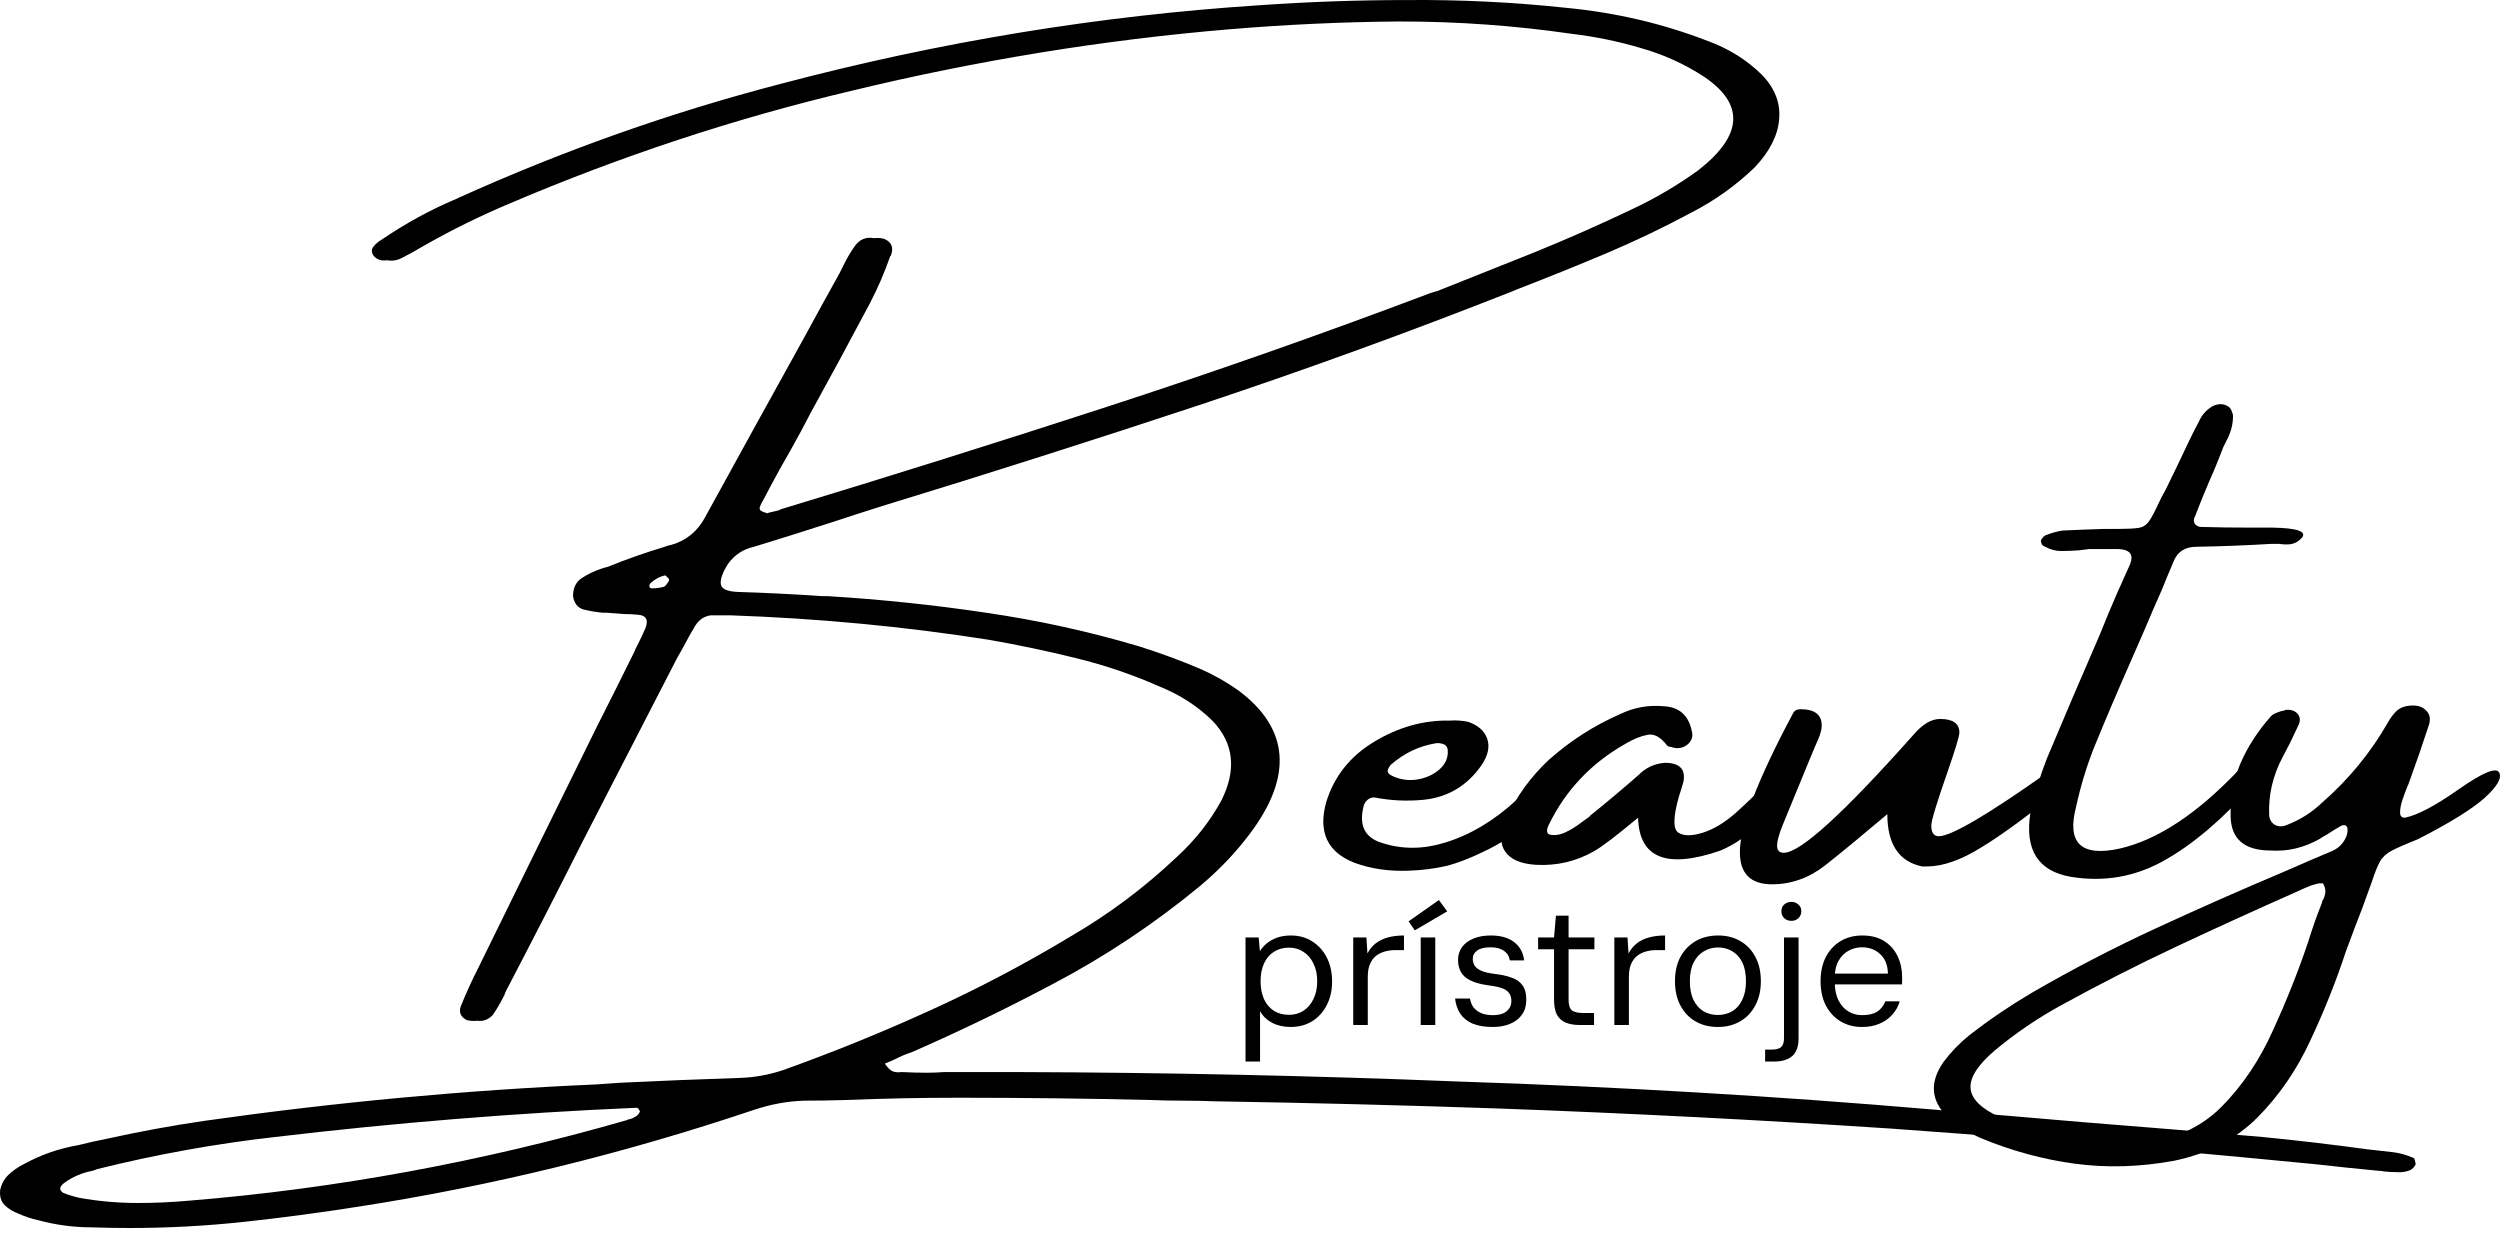
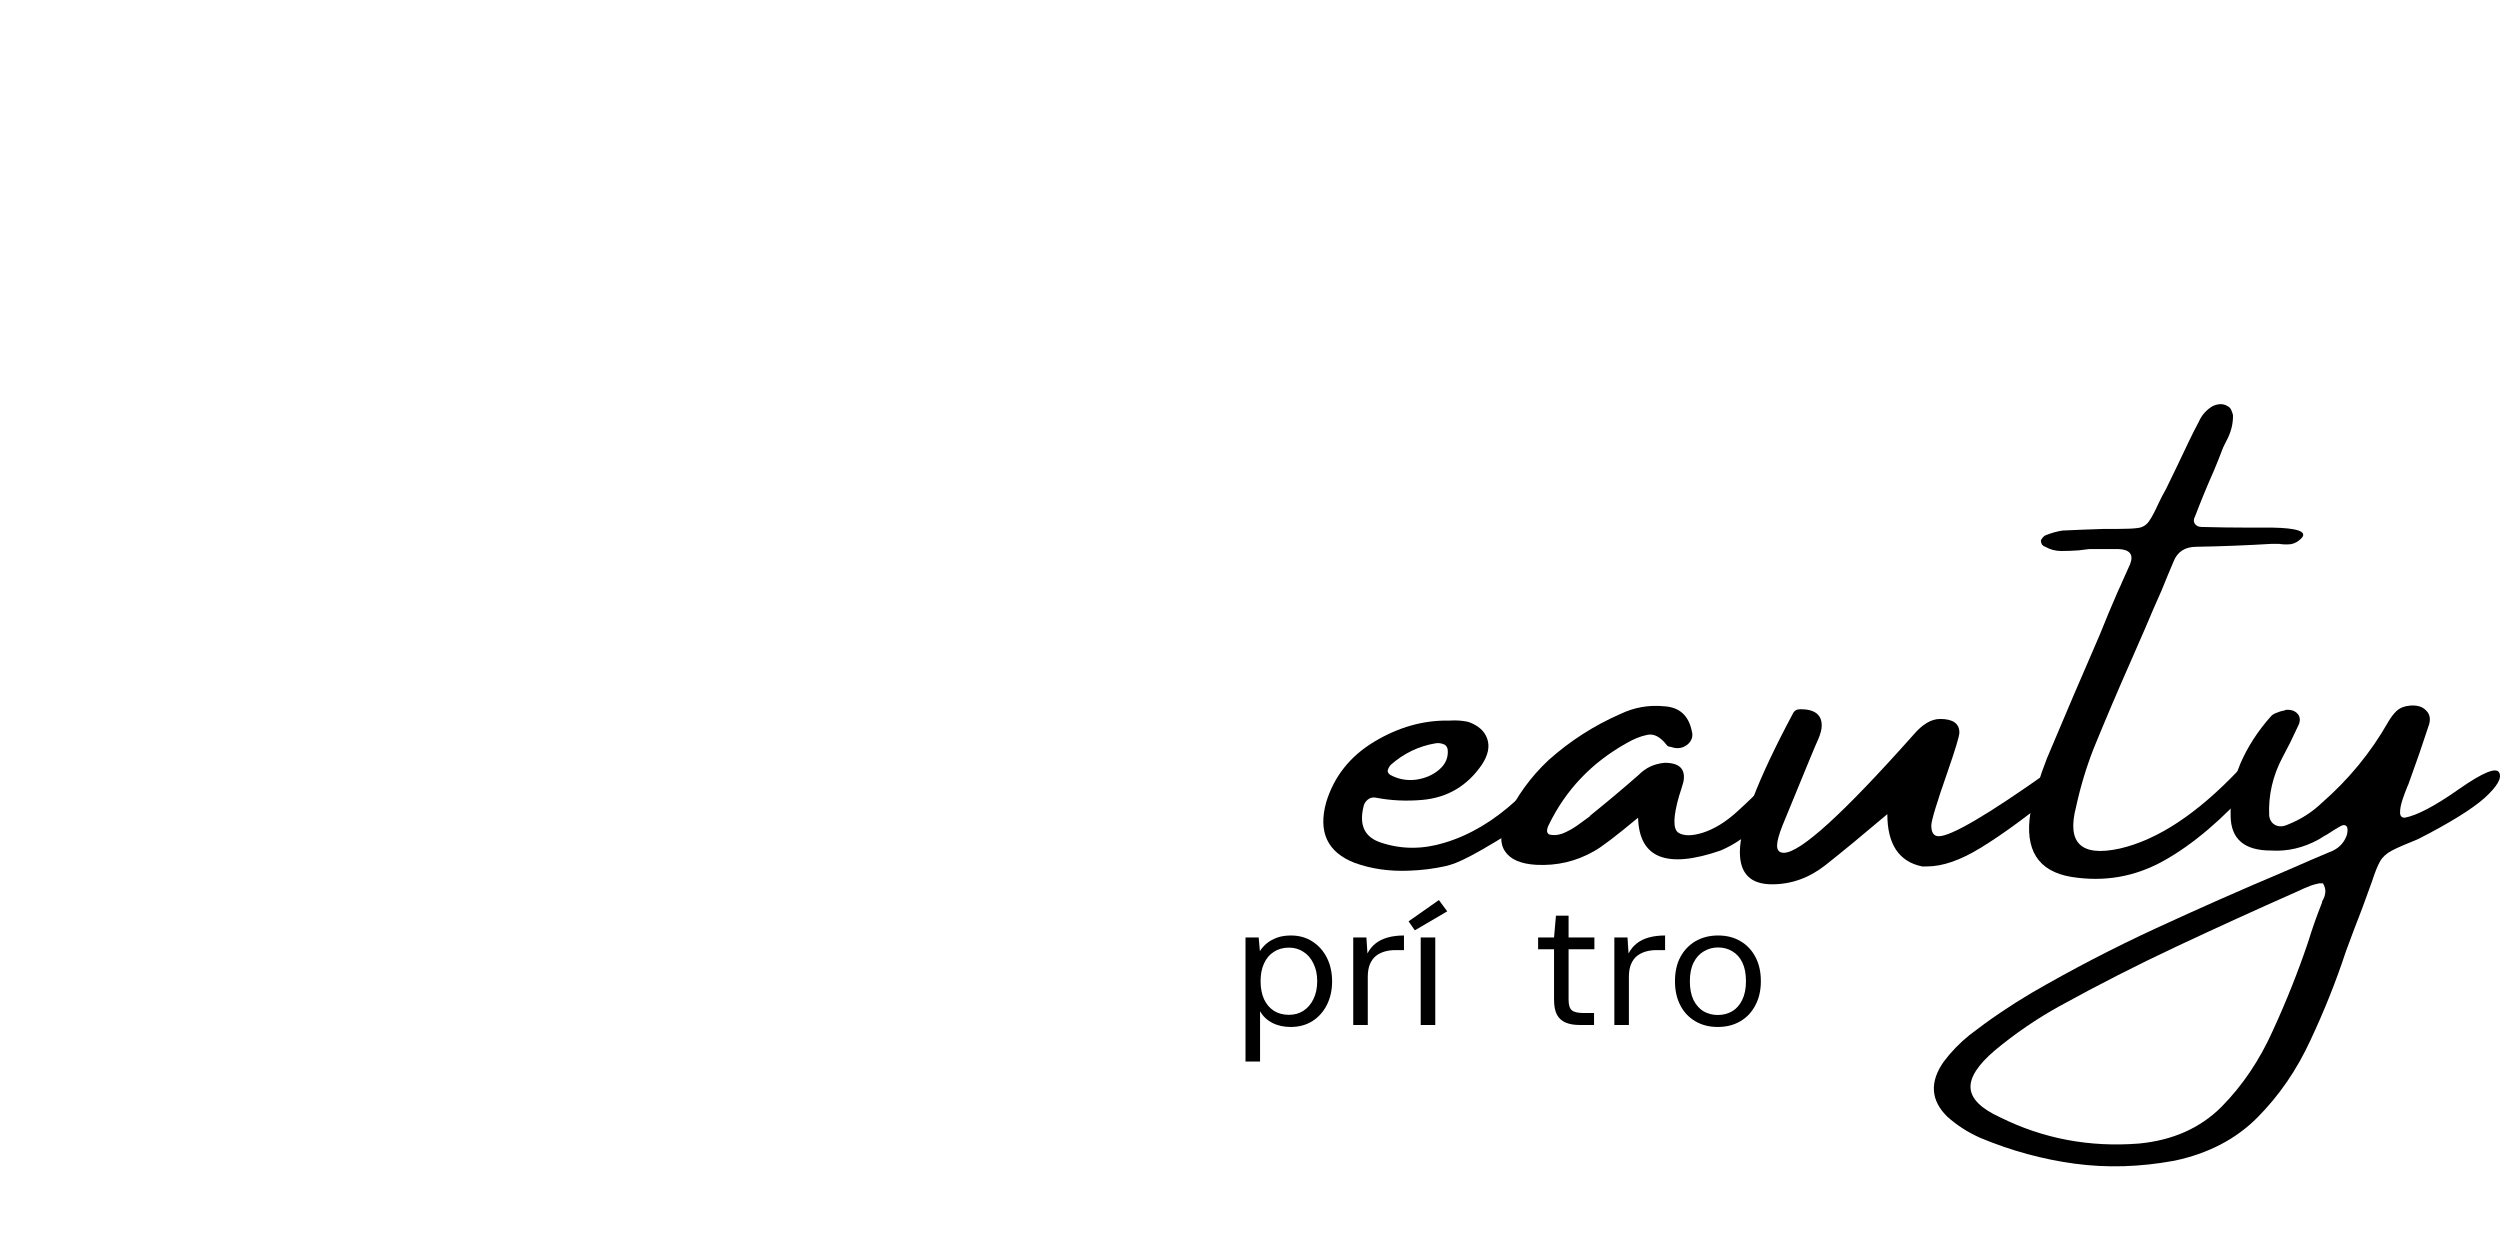
<svg xmlns="http://www.w3.org/2000/svg" width="180" height="89" viewBox="0 0 180 89" fill="none">
  <path d="M179.94 55.624C180.152 56.014 179.802 56.622 178.893 57.449C177.984 58.259 176.385 59.249 174.096 60.419C173.236 60.762 172.611 61.035 172.221 61.238C171.831 61.44 171.547 61.698 171.369 62.01C171.19 62.321 170.995 62.805 170.784 63.46C170.606 63.943 170.37 64.59 170.078 65.401C169.688 66.399 169.299 67.428 168.909 68.488C168.195 70.656 167.343 72.792 166.352 74.897C165.378 77.018 164.112 78.866 162.553 80.441C160.995 82.016 158.99 83.06 156.538 83.575C154.071 84.027 151.684 84.097 149.379 83.785C147.074 83.473 144.817 82.858 142.609 81.938C141.716 81.548 140.913 81.033 140.198 80.394C139.013 79.224 138.924 77.915 139.931 76.464C140.466 75.747 141.091 75.1 141.806 74.523C143.234 73.416 144.728 72.402 146.286 71.482C149.192 69.798 152.163 68.254 155.199 66.851C158.235 65.448 161.303 64.091 164.404 62.781C164.615 62.688 164.851 62.586 165.11 62.477C165.954 62.103 166.823 61.729 167.716 61.355C168.333 61.136 168.747 60.739 168.958 60.162C169.023 59.959 169.039 59.772 169.007 59.6C168.974 59.491 168.909 59.429 168.812 59.413C168.731 59.398 168.633 59.421 168.52 59.483C168.211 59.655 167.894 59.85 167.57 60.068C167.391 60.162 167.196 60.279 166.985 60.419C165.865 61.043 164.704 61.316 163.503 61.238C161.604 61.238 160.638 60.419 160.605 58.782C160.573 57.441 160.808 56.17 161.311 54.969C161.831 53.769 162.561 52.638 163.503 51.578C163.6 51.468 163.738 51.383 163.917 51.32C164.096 51.242 164.274 51.188 164.453 51.157C164.485 51.157 164.526 51.141 164.575 51.11C164.932 51.079 165.208 51.164 165.402 51.367C165.597 51.57 165.638 51.827 165.524 52.139C165.313 52.576 165.102 53.02 164.891 53.472C164.713 53.815 164.534 54.158 164.355 54.501C163.641 55.842 163.316 57.246 163.381 58.712C163.414 59.023 163.552 59.249 163.795 59.39C164.055 59.53 164.347 59.53 164.672 59.39C165.63 59.016 166.466 58.485 167.18 57.799C169.112 56.115 170.703 54.174 171.953 51.975C172.132 51.663 172.335 51.398 172.562 51.18C172.805 50.962 173.122 50.837 173.512 50.806C174.015 50.759 174.396 50.868 174.656 51.133C174.932 51.383 175.013 51.718 174.9 52.139C174.445 53.542 173.966 54.93 173.463 56.302C173.43 56.411 173.39 56.513 173.341 56.606C173.211 56.918 173.09 57.246 172.976 57.589C172.862 57.932 172.805 58.236 172.805 58.501C172.805 58.751 172.919 58.875 173.146 58.875C174.039 58.704 175.338 58.018 177.043 56.817C178.763 55.616 179.729 55.219 179.94 55.624ZM167.18 65.003C167.18 64.925 167.205 64.855 167.253 64.793C167.351 64.621 167.407 64.434 167.424 64.231C167.44 64.029 167.383 63.818 167.253 63.6C167.14 63.6 167.05 63.6 166.985 63.6C166.758 63.647 166.555 63.701 166.377 63.764C166.019 63.904 165.662 64.06 165.305 64.231C162.448 65.495 159.591 66.797 156.733 68.138C153.876 69.479 151.076 70.905 148.332 72.418C146.66 73.338 145.085 74.414 143.608 75.646C142.406 76.675 141.83 77.571 141.879 78.335C141.927 79.115 142.634 79.817 143.997 80.441C147.098 81.984 150.434 82.616 154.006 82.335C156.441 82.101 158.422 81.22 159.948 79.692C161.458 78.164 162.691 76.332 163.649 74.195C164.623 72.075 165.467 69.954 166.182 67.834C166.49 66.835 166.823 65.892 167.18 65.003Z" fill="black" />
  <path d="M162.212 56.513C160.037 58.977 157.902 60.793 155.808 61.963C153.73 63.132 151.498 63.522 149.111 63.132C146.741 62.727 145.767 61.191 146.189 58.524C146.481 57.183 146.879 55.873 147.382 54.595C148.632 51.617 149.899 48.654 151.181 45.707C151.603 44.646 152.05 43.578 152.52 42.502C152.634 42.269 152.74 42.035 152.837 41.801C153.016 41.411 153.194 41.013 153.373 40.608C153.632 39.922 153.348 39.563 152.52 39.532C152.05 39.532 151.587 39.532 151.132 39.532C150.921 39.532 150.686 39.532 150.426 39.532C150.183 39.563 149.931 39.594 149.671 39.625C149.249 39.657 148.827 39.672 148.405 39.672C147.999 39.672 147.618 39.571 147.26 39.368C147.163 39.337 147.082 39.282 147.017 39.204C146.968 39.111 146.944 39.01 146.944 38.9C146.976 38.838 147.025 38.768 147.09 38.69C147.171 38.596 147.269 38.534 147.382 38.503C147.739 38.362 148.113 38.261 148.502 38.199C149.509 38.152 150.507 38.113 151.498 38.082C151.887 38.082 152.228 38.082 152.52 38.082C153.17 38.082 153.649 38.058 153.957 38.011C154.282 37.965 154.542 37.801 154.736 37.52C154.931 37.24 155.159 36.811 155.418 36.234C155.564 35.922 155.743 35.579 155.954 35.205C156.49 34.113 157.025 32.998 157.561 31.86C157.805 31.346 158.056 30.846 158.316 30.363C158.527 29.88 158.86 29.506 159.315 29.24C159.753 29.038 160.134 29.053 160.459 29.287C160.556 29.35 160.63 29.451 160.678 29.591C160.743 29.732 160.776 29.856 160.776 29.965C160.776 30.574 160.613 31.174 160.289 31.767C160.224 31.891 160.151 32.039 160.069 32.211C159.858 32.772 159.631 33.341 159.388 33.918C158.917 34.979 158.47 36.062 158.048 37.169C157.935 37.372 157.927 37.552 158.024 37.708C158.138 37.863 158.3 37.941 158.511 37.941C159.664 37.973 160.792 37.988 161.896 37.988C162.464 37.988 163.032 37.988 163.6 37.988C165.386 38.019 166.101 38.261 165.743 38.713C165.5 38.978 165.232 39.134 164.94 39.181C164.664 39.212 164.38 39.204 164.087 39.158C163.909 39.158 163.73 39.158 163.552 39.158C161.733 39.267 159.931 39.337 158.146 39.368C157.318 39.368 156.766 39.727 156.49 40.444C156.198 41.13 155.913 41.816 155.637 42.502C155.232 43.407 154.85 44.288 154.493 45.145C154.136 45.956 153.779 46.775 153.421 47.601C152.496 49.691 151.603 51.788 150.743 53.893C150.207 55.265 149.785 56.669 149.476 58.103C148.795 60.707 149.842 61.705 152.618 61.097C155.345 60.473 158.202 58.587 161.19 55.437C162.488 54.642 162.829 55 162.212 56.513Z" fill="black" />
  <path d="M127.584 63.67C126.042 63.67 125.271 62.898 125.271 61.355C125.271 59.468 126.545 56.139 129.094 51.367C129.191 51.164 129.37 51.063 129.63 51.063C130.652 51.063 131.164 51.453 131.164 52.233C131.164 52.513 131.075 52.856 130.896 53.262C130.831 53.371 129.979 55.429 128.339 59.437C128.079 60.091 127.949 60.575 127.949 60.887C127.949 61.23 128.112 61.401 128.436 61.401C129.622 61.401 132.73 58.571 137.763 52.911C138.413 52.147 139.054 51.765 139.687 51.765C140.612 51.765 141.075 52.092 141.075 52.747C141.075 52.996 140.791 53.94 140.223 55.577C139.443 57.807 139.054 59.093 139.054 59.437C139.054 59.951 139.232 60.208 139.59 60.208C140.482 60.208 143.088 58.68 147.406 55.624C147.65 55.421 147.861 55.32 148.04 55.32C148.445 55.32 148.648 55.647 148.648 56.302C148.648 56.474 148.592 56.614 148.478 56.723C146.189 58.61 144.241 60.045 142.634 61.027C141.172 61.931 139.874 62.384 138.737 62.384H138.396C136.724 62.041 135.888 60.785 135.888 58.618C134.102 60.13 132.617 61.355 131.432 62.29C130.263 63.21 128.98 63.67 127.584 63.67Z" fill="black" />
  <path d="M128.461 55.905C128.85 56.107 128.883 56.614 128.558 57.425C128.087 58.018 127.584 58.571 127.048 59.086C126.513 59.6 125.928 60.06 125.295 60.466C125.246 60.466 125.222 60.481 125.222 60.513C124.8 60.793 124.353 61.035 123.883 61.238C120.003 62.579 118.022 61.791 117.941 58.875C116.366 60.185 115.311 60.988 114.775 61.284C113.493 62.017 112.105 62.345 110.611 62.267C109.507 62.204 108.76 61.885 108.371 61.308C107.965 60.715 107.997 59.92 108.468 58.922C109.182 57.347 110.197 55.944 111.512 54.712C113.054 53.34 114.767 52.24 116.65 51.414C117.657 50.931 118.712 50.743 119.816 50.852C120.92 50.915 121.585 51.515 121.813 52.654C121.91 52.997 121.821 53.301 121.545 53.566C121.188 53.878 120.774 53.948 120.303 53.776C120.27 53.776 120.222 53.769 120.157 53.753C120.108 53.737 120.068 53.714 120.035 53.683C119.564 53.059 119.085 52.802 118.598 52.911C118.128 53.004 117.624 53.207 117.089 53.519C114.588 54.922 112.73 56.879 111.512 59.39C111.447 59.499 111.406 59.624 111.39 59.764C111.374 59.889 111.415 59.99 111.512 60.068C111.804 60.162 112.129 60.146 112.486 60.021C112.843 59.881 113.2 59.686 113.558 59.437C113.915 59.172 114.215 58.953 114.459 58.782C114.491 58.735 114.507 58.712 114.507 58.712C115.692 57.76 116.853 56.786 117.99 55.788C118.493 55.273 119.118 54.985 119.865 54.922C120.936 54.922 121.383 55.382 121.204 56.302C121.107 56.645 121.001 56.988 120.887 57.331C120.465 58.813 120.449 59.686 120.839 59.951C121.228 60.201 121.821 60.201 122.616 59.951C123.428 59.686 124.232 59.195 125.027 58.478C125.839 57.745 126.521 57.082 127.073 56.489C127.625 55.881 128.087 55.686 128.461 55.905Z" fill="black" />
-   <path d="M110.514 58.828C109.572 59.717 108.476 60.481 107.226 61.121C105.976 61.744 104.929 62.158 104.085 62.36C103.241 62.547 102.372 62.657 101.479 62.688C100.05 62.75 98.736 62.563 97.534 62.126C95.57 61.362 94.888 59.904 95.489 57.752C96.057 55.897 97.209 54.447 98.947 53.402C100.684 52.357 102.478 51.85 104.328 51.882C104.328 51.882 104.344 51.882 104.377 51.882C104.848 51.85 105.294 51.882 105.716 51.975C106.431 52.225 106.885 52.63 107.08 53.191C107.275 53.753 107.145 54.377 106.69 55.063C105.651 56.575 104.239 57.417 102.453 57.589C101.268 57.698 100.124 57.643 99.02 57.425C98.808 57.394 98.622 57.448 98.46 57.589C98.297 57.729 98.2 57.901 98.167 58.103C97.843 59.444 98.273 60.302 99.458 60.676C100.919 61.16 102.437 61.16 104.012 60.676C105.83 60.13 107.559 59.101 109.199 57.589C110.838 56.076 111.78 55.375 112.023 55.484C112.283 55.577 112.364 55.866 112.267 56.349C112.04 57.113 111.455 57.94 110.514 58.828ZM100.14 55.063C100.042 55.172 99.969 55.297 99.921 55.437C99.888 55.562 99.945 55.679 100.091 55.788C100.659 56.1 101.276 56.217 101.942 56.139C102.607 56.045 103.167 55.803 103.622 55.413C104.093 55.008 104.296 54.517 104.231 53.94C104.182 53.737 104.069 53.612 103.89 53.566C103.711 53.503 103.533 53.488 103.354 53.519C102.153 53.722 101.081 54.236 100.14 55.063Z" fill="black" />
-   <path d="M173.755 83.364C173.82 83.395 173.861 83.466 173.877 83.575C173.909 83.684 173.925 83.77 173.925 83.832C173.877 83.941 173.82 84.027 173.755 84.089C173.69 84.152 173.617 84.206 173.536 84.253C173.211 84.378 172.895 84.424 172.586 84.393C172.261 84.393 171.953 84.378 171.661 84.347C171.515 84.315 171.393 84.3 171.295 84.3C169.786 84.159 168.284 84.004 166.79 83.832C163.284 83.489 159.801 83.162 156.344 82.85C149.622 82.273 142.893 81.743 136.156 81.259C126.724 80.635 117.275 80.152 107.811 79.809C101.025 79.575 94.239 79.403 87.453 79.294C86.706 79.263 85.951 79.248 85.188 79.248C84.409 79.248 83.645 79.232 82.899 79.201C78.288 79.092 73.677 79.037 69.067 79.037H68.969C66.258 79.037 63.563 79.092 60.885 79.201C59.878 79.232 58.896 79.248 57.938 79.248C56.721 79.279 55.487 79.505 54.237 79.926C44.869 83.076 35.405 85.391 25.843 86.873C23.083 87.309 20.331 87.676 17.587 87.972C14.844 88.268 12.092 88.416 9.332 88.416C8.439 88.416 7.546 88.401 6.653 88.37C5.306 88.37 4.007 88.198 2.757 87.855C2.254 87.746 1.783 87.59 1.345 87.387C0.955 87.247 0.622 87.044 0.346 86.779C0.087 86.53 -0.027 86.179 0.005 85.727C0.087 85.29 0.281 84.916 0.59 84.604C0.915 84.292 1.28 84.035 1.686 83.832C2.936 83.146 4.251 82.686 5.631 82.452C6.313 82.281 7.011 82.124 7.725 81.984C10.046 81.47 12.384 81.041 14.738 80.698C24.17 79.357 33.57 78.484 42.938 78.078C43.506 78.031 44.058 77.992 44.593 77.961C47.483 77.821 50.373 77.704 53.263 77.61C54.302 77.579 55.341 77.392 56.38 77.049C59.951 75.77 63.466 74.344 66.924 72.769C70.398 71.194 73.791 69.408 77.103 67.412C79.863 65.806 82.403 63.904 84.725 61.705C86.04 60.505 87.112 59.148 87.939 57.636C89.043 55.437 88.841 53.535 87.331 51.928C86.259 50.868 84.993 50.042 83.532 49.449C81.6 48.592 79.587 47.905 77.493 47.391C75.415 46.876 73.304 46.432 71.161 46.058C65.09 45.106 58.896 44.522 52.581 44.303C52.353 44.303 52.134 44.303 51.923 44.303C51.68 44.303 51.428 44.303 51.168 44.303C50.633 44.381 50.227 44.693 49.951 45.239C49.805 45.473 49.675 45.699 49.561 45.917C49.285 46.432 49.001 46.946 48.709 47.461C46.468 51.812 44.236 56.146 42.012 60.466C40.161 64.146 38.286 67.802 36.387 71.436C36.354 71.576 36.306 71.693 36.241 71.786C36.014 72.239 35.762 72.667 35.486 73.073C35.161 73.416 34.788 73.556 34.366 73.494C34.106 73.525 33.854 73.509 33.611 73.447C33.172 73.229 33.026 72.901 33.172 72.465C33.562 71.498 33.992 70.554 34.463 69.634C37.288 63.865 40.113 58.119 42.938 52.396C43.863 50.572 44.772 48.755 45.665 46.946C45.73 46.775 45.803 46.619 45.884 46.479C46.095 46.058 46.29 45.644 46.468 45.239C46.712 44.615 46.517 44.288 45.884 44.257C45.559 44.225 45.235 44.21 44.91 44.21C44.488 44.179 44.074 44.148 43.668 44.116C43.603 44.116 43.514 44.116 43.4 44.116C42.913 44.069 42.45 43.992 42.012 43.882C41.59 43.758 41.338 43.438 41.257 42.923C41.257 42.346 41.46 41.918 41.866 41.637C42.288 41.356 42.751 41.13 43.254 40.959C43.433 40.896 43.595 40.849 43.741 40.818C45.089 40.273 46.46 39.789 47.857 39.368C48.003 39.306 48.165 39.259 48.344 39.228C49.415 38.916 50.219 38.261 50.754 37.263C53.141 32.913 55.535 28.57 57.938 24.235C58.75 22.738 59.586 21.218 60.446 19.674C60.56 19.456 60.666 19.245 60.763 19.043C60.974 18.606 61.226 18.177 61.518 17.756C61.875 17.241 62.338 17.039 62.906 17.148C63.166 17.117 63.417 17.132 63.661 17.195C64.197 17.429 64.359 17.826 64.148 18.388C64.148 18.419 64.132 18.434 64.099 18.434C63.693 19.604 63.206 20.734 62.638 21.826C61.242 24.461 59.813 27.104 58.352 29.755C57.898 30.644 57.419 31.533 56.915 32.422C56.656 32.874 56.404 33.318 56.16 33.755C55.738 34.519 55.324 35.291 54.919 36.07C54.919 36.07 54.902 36.094 54.87 36.14C54.805 36.265 54.748 36.398 54.699 36.538C54.667 36.678 54.74 36.78 54.919 36.842C55.032 36.889 55.146 36.928 55.26 36.959L55.357 36.912C55.568 36.865 55.803 36.811 56.063 36.748C56.128 36.717 56.193 36.686 56.258 36.655C64.083 34.285 71.9 31.829 79.709 29.287C87.517 26.746 95.278 24.017 102.989 21.101C103.167 21.038 103.33 20.992 103.476 20.96C105.83 20.025 108.176 19.089 110.514 18.154C112.851 17.203 115.165 16.181 117.454 15.09C119.158 14.294 120.766 13.351 122.275 12.259C125.49 9.749 125.628 7.504 122.689 5.523C121.31 4.619 119.8 3.933 118.16 3.465C116.537 2.982 114.873 2.639 113.168 2.436C109.093 1.843 104.969 1.547 100.797 1.547H100.724C96.698 1.578 92.631 1.765 88.524 2.108C79.416 2.872 70.325 4.354 61.25 6.552C52.889 8.533 44.691 11.238 36.655 14.669C34.544 15.557 32.491 16.571 30.494 17.709C29.926 18.052 29.357 18.364 28.789 18.645C28.465 18.77 28.156 18.801 27.864 18.738C27.474 18.801 27.158 18.7 26.914 18.434C26.735 18.185 26.727 17.959 26.89 17.756C27.052 17.553 27.255 17.382 27.498 17.241C29.219 16.072 31.005 15.098 32.856 14.318C32.888 14.318 32.921 14.302 32.953 14.271C40.535 10.841 48.287 8.096 56.209 6.038C67.638 3.013 79.124 1.126 90.667 0.378C94.239 0.128 97.794 0.003 101.333 0.003C105.181 -0.028 108.996 0.159 112.778 0.565C116.35 0.908 119.743 1.703 122.957 2.95C124.467 3.496 125.774 4.315 126.878 5.406C127.803 6.373 128.209 7.441 128.096 8.611C127.998 9.765 127.414 10.911 126.342 12.049C124.978 13.359 123.461 14.443 121.788 15.3C119.759 16.392 117.689 17.382 115.579 18.271C113.468 19.16 111.342 20.017 109.199 20.844C109.134 20.875 109.044 20.914 108.931 20.96C101.463 23.908 93.93 26.644 86.332 29.17C78.751 31.681 71.137 34.105 63.49 36.444C62.208 36.85 60.925 37.263 59.643 37.684C57.857 38.261 56.071 38.822 54.285 39.368C53.506 39.54 52.881 39.953 52.41 40.608C52.021 41.232 51.85 41.715 51.899 42.058C51.948 42.401 52.353 42.588 53.117 42.619C55.146 42.682 57.175 42.783 59.205 42.923C59.351 42.923 59.48 42.923 59.594 42.923C63.442 43.157 67.24 43.555 70.991 44.116C74.741 44.662 78.402 45.465 81.973 46.525C83.516 47.009 85.001 47.555 86.43 48.163C87.388 48.584 88.297 49.098 89.157 49.706C92.842 52.451 93.11 55.905 89.961 60.068C88.922 61.44 87.728 62.688 86.381 63.81C83.053 66.555 79.481 68.925 75.666 70.921C72.371 72.667 69.026 74.281 65.633 75.763C65.244 75.887 64.838 76.059 64.416 76.277C64.205 76.371 63.969 76.472 63.709 76.581C63.921 76.893 64.115 77.08 64.294 77.142C64.473 77.205 64.675 77.221 64.903 77.189C64.903 77.189 64.919 77.189 64.951 77.189C65.552 77.221 66.137 77.236 66.705 77.236H66.778C67.168 77.236 67.557 77.221 67.947 77.189C69.733 77.189 71.518 77.189 73.304 77.189C83.905 77.221 94.458 77.447 104.961 77.868C116.39 78.242 127.771 78.912 139.102 79.879C142.707 80.175 146.311 80.48 149.915 80.791C154.266 81.134 158.608 81.493 162.943 81.867C165.475 82.117 167.992 82.413 170.492 82.756C171.093 82.818 171.718 82.889 172.367 82.967C172.822 83.029 173.284 83.162 173.755 83.364ZM47.808 42.245C47.873 42.214 47.938 42.152 48.003 42.058C48.084 41.949 48.141 41.863 48.173 41.801C48.173 41.723 48.157 41.668 48.124 41.637C48.092 41.606 48.035 41.551 47.954 41.473C47.954 41.473 47.938 41.458 47.905 41.426C47.516 41.504 47.158 41.692 46.834 41.988C46.769 42.066 46.745 42.152 46.761 42.245C46.777 42.323 46.842 42.362 46.956 42.362C47.231 42.362 47.516 42.323 47.808 42.245ZM45.129 80.651C45.194 80.604 45.267 80.581 45.348 80.581C45.478 80.55 45.616 80.487 45.762 80.394C45.908 80.316 46.014 80.191 46.079 80.019C46.014 79.879 45.949 79.793 45.884 79.762C45.835 79.762 45.795 79.762 45.762 79.762C37.126 80.136 28.465 80.838 19.779 81.867C15.493 82.351 11.223 83.123 6.97 84.183C6.873 84.23 6.767 84.269 6.653 84.3C5.907 84.44 5.233 84.729 4.632 85.165C4.486 85.274 4.389 85.391 4.34 85.516C4.308 85.656 4.381 85.781 4.559 85.89C4.916 86.031 5.298 86.148 5.704 86.241C7.084 86.491 8.488 86.615 9.917 86.615C11.134 86.615 12.352 86.561 13.569 86.452C24.138 85.594 34.658 83.66 45.129 80.651Z" fill="black" />
-   <path d="M134.061 73.942C133.479 73.942 132.964 73.806 132.515 73.534C132.066 73.263 131.713 72.88 131.455 72.385C131.206 71.89 131.081 71.311 131.081 70.648C131.081 69.986 131.206 69.407 131.455 68.912C131.713 68.417 132.066 68.034 132.515 67.762C132.972 67.491 133.496 67.355 134.086 67.355C134.717 67.355 135.245 67.491 135.669 67.762C136.093 68.034 136.413 68.397 136.629 68.852C136.845 69.307 136.953 69.806 136.953 70.349C136.953 70.429 136.953 70.508 136.953 70.588C136.953 70.668 136.949 70.764 136.941 70.876H131.866V70.097H135.931C135.914 69.483 135.727 69.016 135.37 68.696C135.021 68.369 134.584 68.205 134.061 68.205C133.712 68.205 133.388 68.289 133.088 68.457C132.797 68.616 132.56 68.856 132.378 69.175C132.195 69.495 132.103 69.894 132.103 70.373V70.708C132.103 71.235 132.195 71.678 132.378 72.037C132.56 72.389 132.797 72.652 133.088 72.828C133.388 73.003 133.712 73.091 134.061 73.091C134.526 73.091 134.892 73.007 135.158 72.84C135.424 72.664 135.619 72.417 135.744 72.097H136.779C136.679 72.449 136.505 72.764 136.255 73.043C136.014 73.323 135.707 73.542 135.333 73.702C134.967 73.862 134.543 73.942 134.061 73.942Z" fill="black" />
-   <path d="M127.089 76.432V75.57H127.576C127.892 75.57 128.116 75.506 128.249 75.379C128.382 75.259 128.448 75.051 128.448 74.756V67.499H129.496V74.78C129.496 75.163 129.429 75.474 129.296 75.714C129.163 75.961 128.964 76.141 128.698 76.253C128.44 76.373 128.12 76.432 127.738 76.432H127.089ZM128.985 66.301C128.777 66.301 128.602 66.237 128.461 66.109C128.328 65.974 128.261 65.806 128.261 65.606C128.261 65.407 128.328 65.247 128.461 65.127C128.602 65 128.777 64.936 128.985 64.936C129.184 64.936 129.35 65 129.483 65.127C129.625 65.247 129.695 65.407 129.695 65.606C129.695 65.806 129.625 65.974 129.483 66.109C129.35 66.237 129.184 66.301 128.985 66.301Z" fill="black" />
+   <path d="M110.514 58.828C105.976 61.744 104.929 62.158 104.085 62.36C103.241 62.547 102.372 62.657 101.479 62.688C100.05 62.75 98.736 62.563 97.534 62.126C95.57 61.362 94.888 59.904 95.489 57.752C96.057 55.897 97.209 54.447 98.947 53.402C100.684 52.357 102.478 51.85 104.328 51.882C104.328 51.882 104.344 51.882 104.377 51.882C104.848 51.85 105.294 51.882 105.716 51.975C106.431 52.225 106.885 52.63 107.08 53.191C107.275 53.753 107.145 54.377 106.69 55.063C105.651 56.575 104.239 57.417 102.453 57.589C101.268 57.698 100.124 57.643 99.02 57.425C98.808 57.394 98.622 57.448 98.46 57.589C98.297 57.729 98.2 57.901 98.167 58.103C97.843 59.444 98.273 60.302 99.458 60.676C100.919 61.16 102.437 61.16 104.012 60.676C105.83 60.13 107.559 59.101 109.199 57.589C110.838 56.076 111.78 55.375 112.023 55.484C112.283 55.577 112.364 55.866 112.267 56.349C112.04 57.113 111.455 57.94 110.514 58.828ZM100.14 55.063C100.042 55.172 99.969 55.297 99.921 55.437C99.888 55.562 99.945 55.679 100.091 55.788C100.659 56.1 101.276 56.217 101.942 56.139C102.607 56.045 103.167 55.803 103.622 55.413C104.093 55.008 104.296 54.517 104.231 53.94C104.182 53.737 104.069 53.612 103.89 53.566C103.711 53.503 103.533 53.488 103.354 53.519C102.153 53.722 101.081 54.236 100.14 55.063Z" fill="black" />
  <path d="M123.677 73.942C123.07 73.942 122.534 73.806 122.069 73.534C121.603 73.263 121.242 72.88 120.984 72.385C120.726 71.89 120.598 71.311 120.598 70.648C120.598 69.978 120.726 69.399 120.984 68.912C121.25 68.417 121.616 68.034 122.081 67.762C122.555 67.491 123.095 67.355 123.702 67.355C124.317 67.355 124.853 67.491 125.311 67.762C125.776 68.034 126.138 68.417 126.395 68.912C126.653 69.399 126.782 69.978 126.782 70.648C126.782 71.311 126.649 71.89 126.383 72.385C126.125 72.88 125.764 73.263 125.298 73.534C124.833 73.806 124.292 73.942 123.677 73.942ZM123.677 73.079C124.06 73.079 124.405 72.992 124.712 72.816C125.02 72.632 125.261 72.361 125.435 72.001C125.618 71.634 125.71 71.183 125.71 70.648C125.71 70.105 125.622 69.654 125.448 69.295C125.273 68.936 125.032 68.668 124.725 68.493C124.425 68.309 124.085 68.217 123.702 68.217C123.328 68.217 122.987 68.309 122.68 68.493C122.372 68.668 122.127 68.936 121.944 69.295C121.761 69.654 121.67 70.105 121.67 70.648C121.67 71.183 121.757 71.634 121.932 72.001C122.115 72.361 122.356 72.632 122.655 72.816C122.962 72.992 123.303 73.079 123.677 73.079Z" fill="black" />
  <path d="M116.233 73.798V67.499H117.18L117.255 68.648C117.405 68.361 117.6 68.121 117.841 67.93C118.082 67.738 118.373 67.594 118.714 67.499C119.063 67.403 119.454 67.355 119.886 67.355V68.409H119.237C118.988 68.409 118.747 68.441 118.514 68.505C118.282 68.569 118.07 68.672 117.878 68.816C117.696 68.96 117.55 69.155 117.442 69.403C117.334 69.65 117.28 69.962 117.28 70.337V73.798H116.233Z" fill="black" />
  <path d="M113.711 73.798C113.337 73.798 113.013 73.742 112.738 73.63C112.464 73.518 112.252 73.331 112.103 73.067C111.961 72.796 111.891 72.433 111.891 71.978V68.349H110.744V67.499H111.891L112.028 65.93H112.938V67.499H114.796V68.349H112.938V71.978C112.938 72.353 113.017 72.608 113.175 72.744C113.333 72.872 113.611 72.936 114.01 72.936H114.771V73.798H113.711Z" fill="black" />
-   <path d="M107.473 73.942C106.883 73.942 106.392 73.858 106.002 73.69C105.619 73.514 105.328 73.275 105.129 72.972C104.929 72.66 104.809 72.301 104.767 71.894H105.839C105.873 72.109 105.948 72.309 106.064 72.493C106.189 72.668 106.367 72.812 106.6 72.924C106.833 73.035 107.128 73.091 107.485 73.091C107.768 73.091 108.009 73.051 108.208 72.972C108.408 72.884 108.558 72.764 108.657 72.612C108.765 72.46 108.819 72.285 108.819 72.085C108.819 71.822 108.757 71.618 108.632 71.475C108.516 71.323 108.341 71.211 108.109 71.139C107.884 71.059 107.602 70.999 107.261 70.96C106.895 70.912 106.571 70.844 106.288 70.756C106.006 70.668 105.765 70.552 105.565 70.409C105.374 70.265 105.229 70.085 105.129 69.87C105.029 69.654 104.979 69.399 104.979 69.103C104.979 68.76 105.075 68.457 105.266 68.193C105.457 67.93 105.727 67.726 106.076 67.582C106.434 67.431 106.854 67.355 107.336 67.355C108.042 67.355 108.599 67.511 109.006 67.822C109.422 68.133 109.667 68.576 109.742 69.151H108.707C108.666 68.856 108.524 68.624 108.283 68.457C108.042 68.289 107.722 68.205 107.323 68.205C106.899 68.205 106.579 68.281 106.363 68.433C106.147 68.585 106.039 68.784 106.039 69.032C106.039 69.215 106.085 69.383 106.176 69.534C106.276 69.678 106.442 69.802 106.675 69.906C106.908 70.002 107.219 70.073 107.61 70.121C108.1 70.177 108.516 70.269 108.857 70.397C109.198 70.516 109.455 70.704 109.63 70.96C109.813 71.215 109.9 71.562 109.892 72.001C109.892 72.417 109.788 72.768 109.58 73.055C109.38 73.343 109.098 73.562 108.732 73.714C108.375 73.866 107.955 73.942 107.473 73.942Z" fill="black" />
  <path d="M102.291 73.798V67.499H103.339V73.798H102.291ZM101.867 66.984L101.418 66.337L103.6 64.804L104.199 65.618L101.867 66.984Z" fill="black" />
  <path d="M97.433 73.798V67.499H98.381L98.456 68.648C98.605 68.361 98.8 68.121 99.041 67.93C99.282 67.738 99.573 67.594 99.914 67.499C100.263 67.403 100.654 67.355 101.086 67.355V68.409H100.438C100.189 68.409 99.948 68.441 99.715 68.505C99.482 68.569 99.27 68.672 99.079 68.816C98.896 68.96 98.751 69.155 98.642 69.403C98.534 69.65 98.48 69.962 98.48 70.337V73.798H97.433Z" fill="black" />
  <path d="M89.677 76.432V67.499H90.625L90.712 68.481C90.845 68.273 91.011 68.085 91.211 67.918C91.418 67.75 91.664 67.615 91.946 67.511C92.237 67.407 92.57 67.355 92.944 67.355C93.534 67.355 94.049 67.499 94.49 67.786C94.939 68.073 95.288 68.465 95.537 68.96C95.786 69.455 95.911 70.022 95.911 70.66C95.911 71.291 95.786 71.854 95.537 72.349C95.288 72.844 94.939 73.235 94.49 73.522C94.041 73.802 93.521 73.942 92.931 73.942C92.424 73.942 91.979 73.842 91.597 73.642C91.215 73.442 90.924 73.163 90.724 72.804V76.432H89.677ZM92.806 73.067C93.197 73.067 93.542 72.972 93.841 72.78C94.149 72.58 94.39 72.301 94.564 71.942C94.747 71.574 94.839 71.143 94.839 70.648C94.839 70.153 94.747 69.726 94.564 69.367C94.39 69 94.149 68.72 93.841 68.529C93.542 68.329 93.197 68.229 92.806 68.229C92.391 68.229 92.029 68.329 91.722 68.529C91.414 68.72 91.177 69 91.011 69.367C90.845 69.726 90.762 70.153 90.762 70.648C90.762 71.143 90.845 71.574 91.011 71.942C91.177 72.301 91.414 72.58 91.722 72.78C92.029 72.972 92.391 73.067 92.806 73.067Z" fill="black" />
</svg>